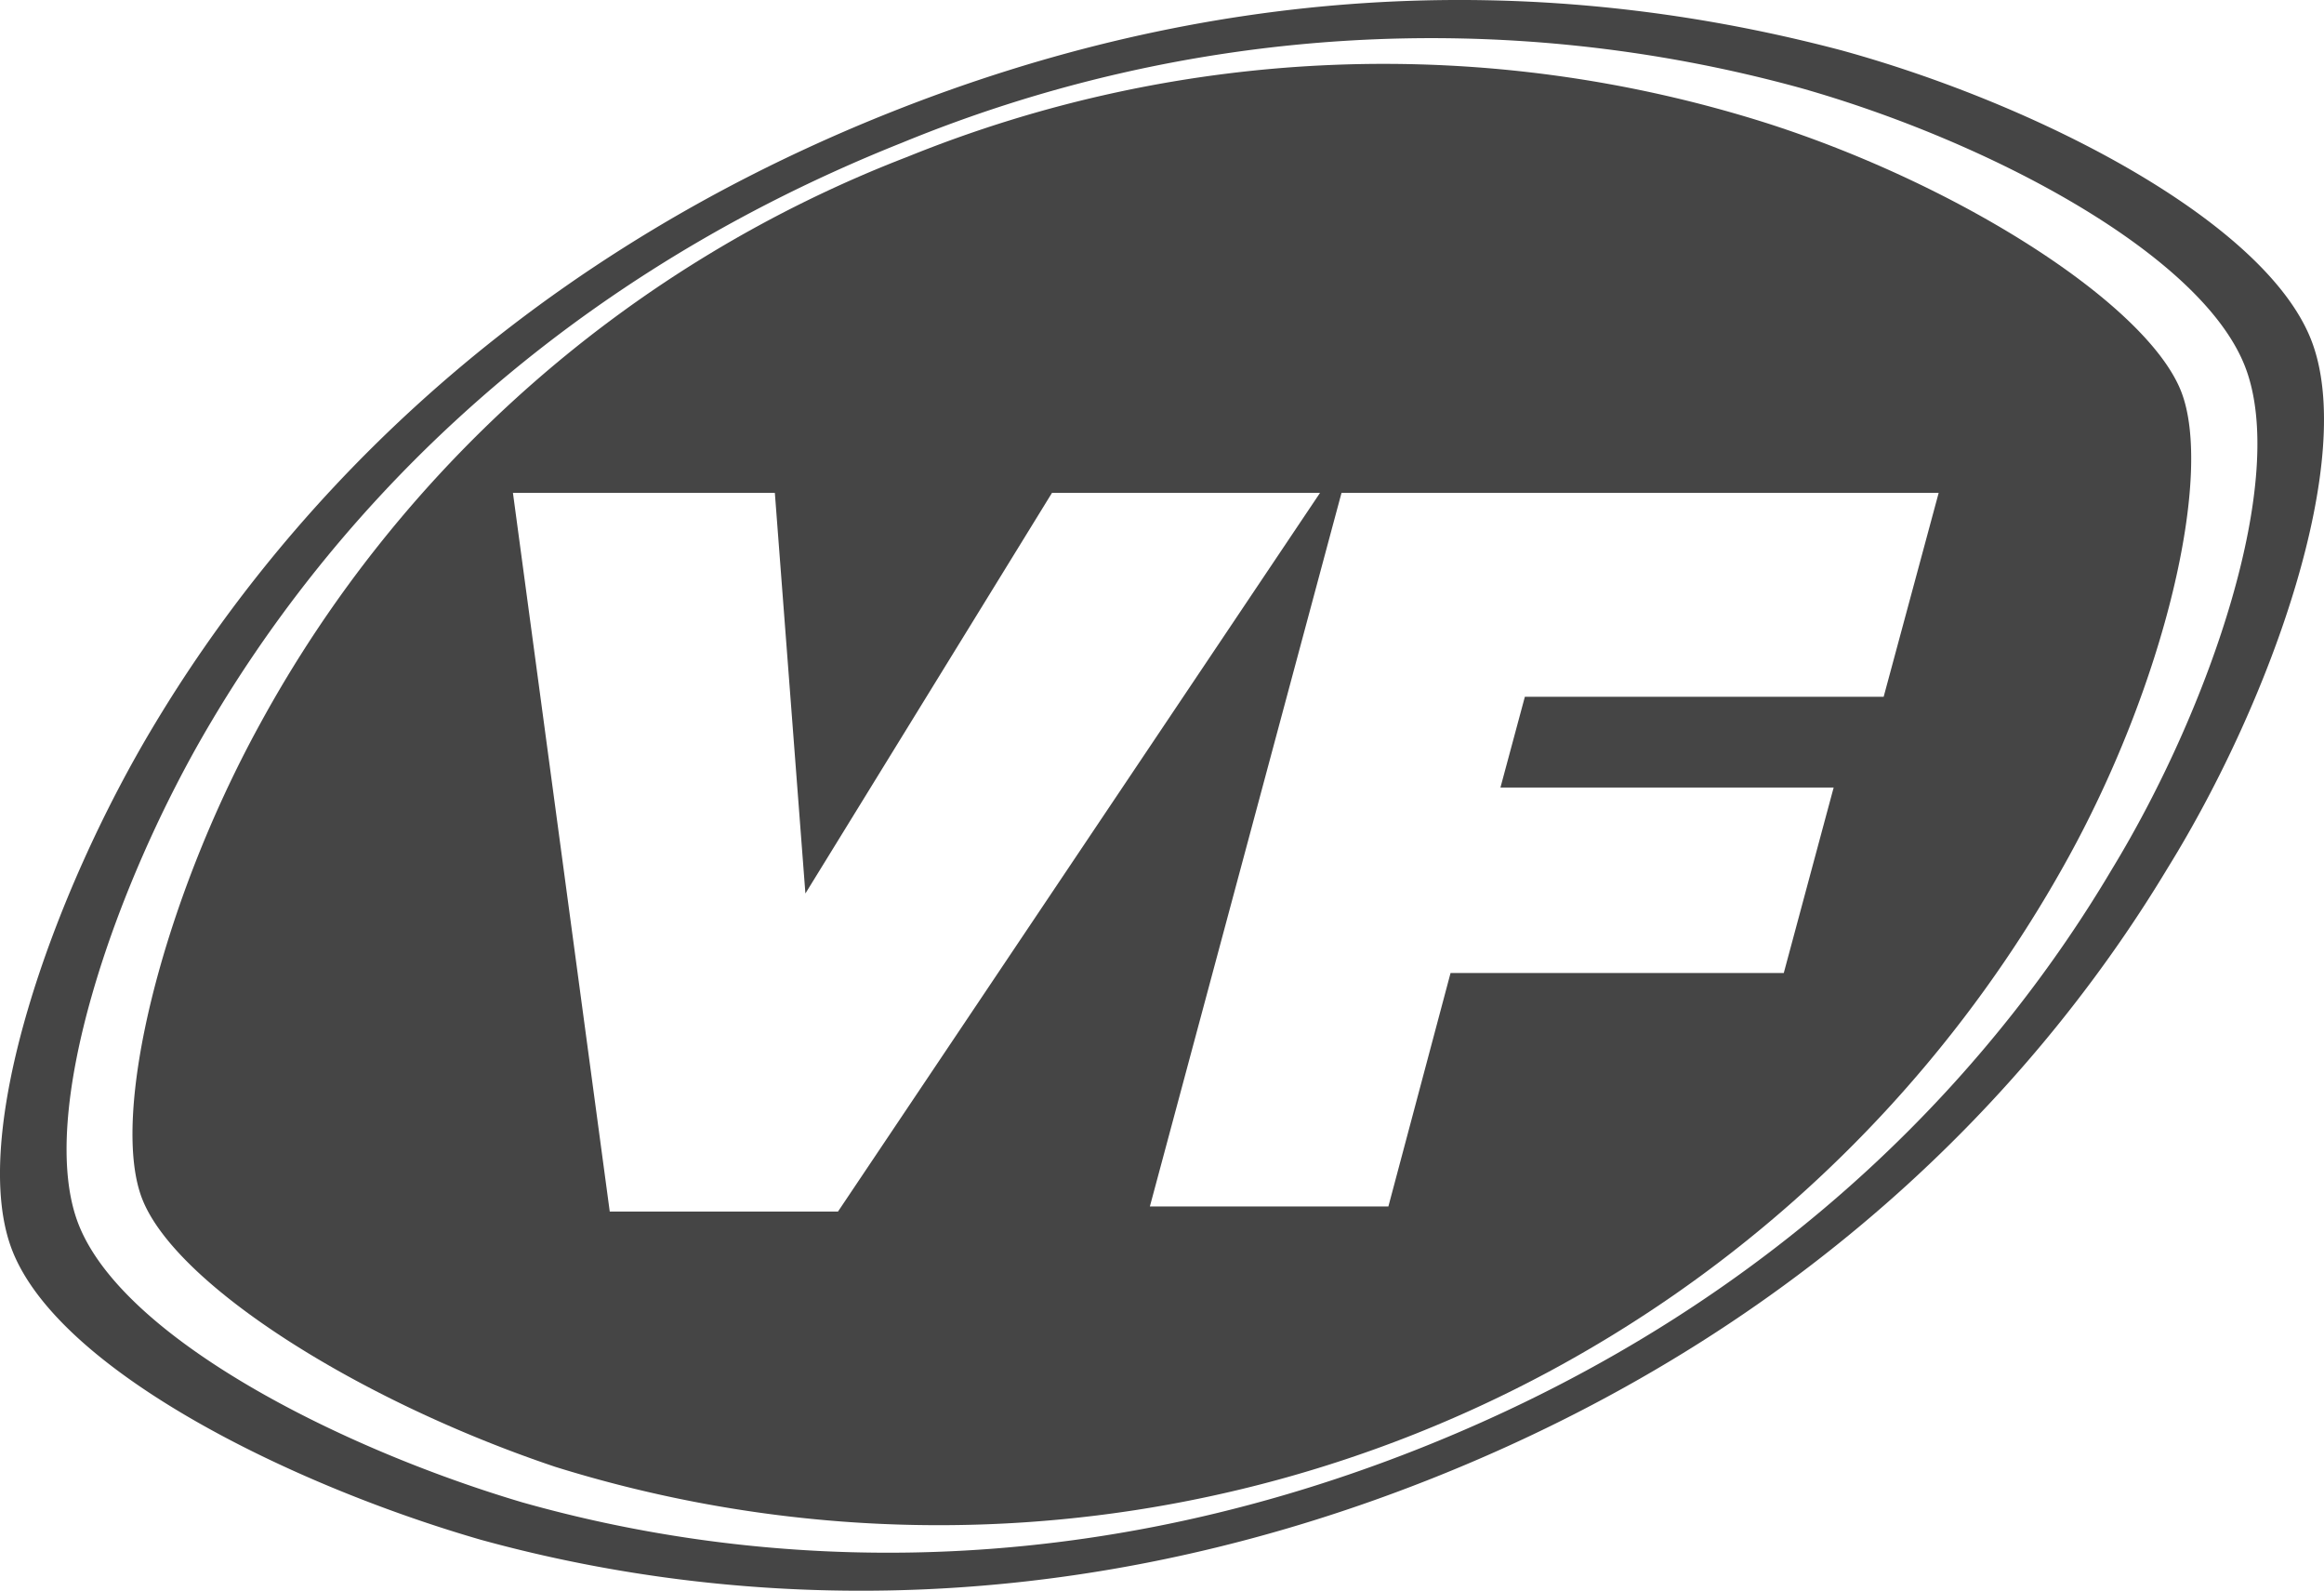
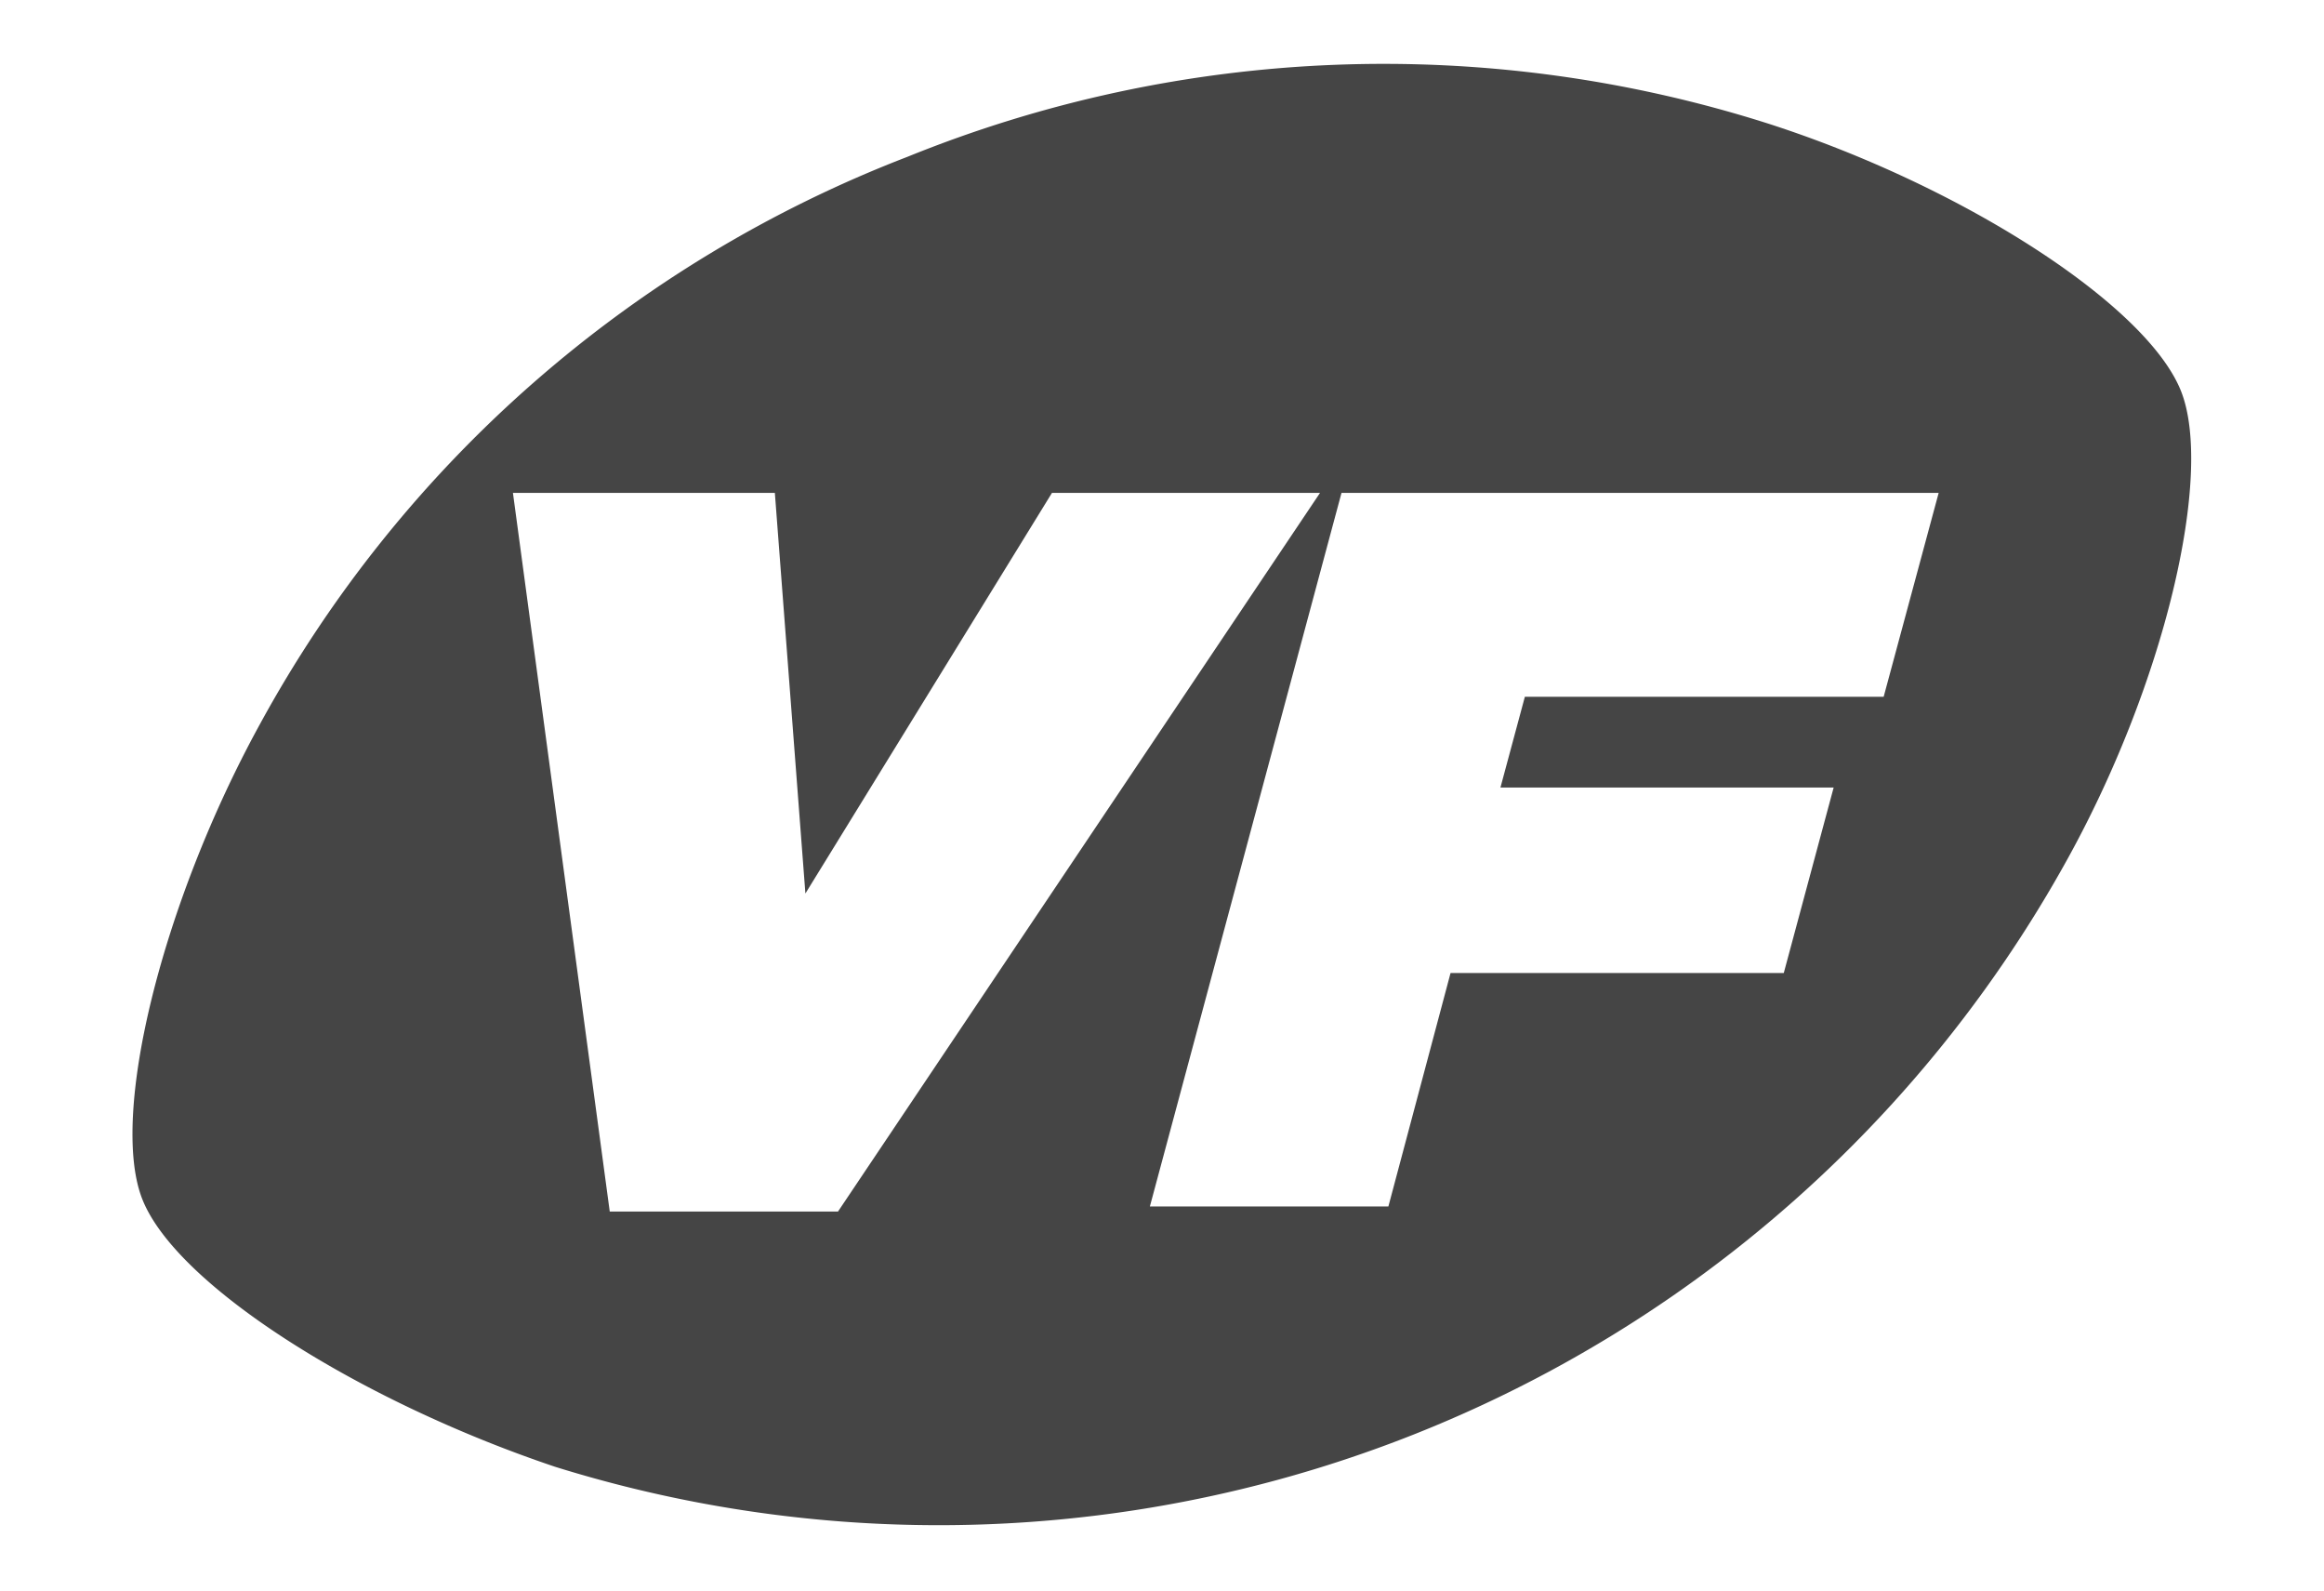
<svg xmlns="http://www.w3.org/2000/svg" width="148.555" height="101.656" viewBox="0 0 148.555 101.656">
  <g id="Group_36" data-name="Group 36" transform="translate(-462.576 -152.466)">
-     <path id="Path_24" data-name="Path 24" d="M610.293,174.141c-2.992-7.514-17.32-14.962-29.97-18.448-20.3-5.369-40.777-4.034-60.862,3.966-25.518,10.163-39.618,26.824-46.947,39-6.6,10.916-12.045,26.459-9.135,33.765,3.026,7.6,17.605,14.873,29.926,18.437,13.747,3.788,35.475,6.174,60.906-3.955,25.518-10.163,39.618-26.824,46.924-38.964C607.806,197.164,613.285,181.651,610.293,174.141Zm-12.726,33.885c-6.842,11.546-20.078,27.375-44.125,36.952-23.965,9.545-44.491,7.168-57.488,3.492-11.65-3.456-25.449-10.464-28.341-17.725-2.781-6.982,2.288-21.784,8.47-32.165,6.864-11.584,20.1-27.413,44.147-36.99a89.01,89.01,0,0,1,57.447-3.5c11.96,3.384,25.522,10.554,28.382,17.735S603.817,197.773,597.567,208.026Z" fill="#454545" />
    <path id="Path_25" data-name="Path 25" d="M575.62,160.37a81.016,81.016,0,0,0-55.034,2.115,79.809,79.809,0,0,0-41.418,36.3c-6.281,11.46-9.6,25.04-7.488,30.331,2.188,5.494,13.851,12.873,26.372,17.081A82.429,82.429,0,0,0,594.5,207.782c6.484-11.541,9.595-25.04,7.488-30.331C599.8,171.957,588.06,164.374,575.62,160.37Zm-74.068,69.518-6.188-45.925h16.742l.167,2.19,1.786,23.41,1.462-2.373,14.3-23.227h17.134l-1.47,2.19-29.342,43.735H501.552Zm45.5-41.177.687-2.558.589-2.19H586.5l-.591,2.19-2.925,10.838H560.049l-1.561,5.8h21.3l-.59,2.19-2.6,9.666h-21.3l-3.974,14.918H536.078Z" fill="#454545" />
  </g>
</svg>